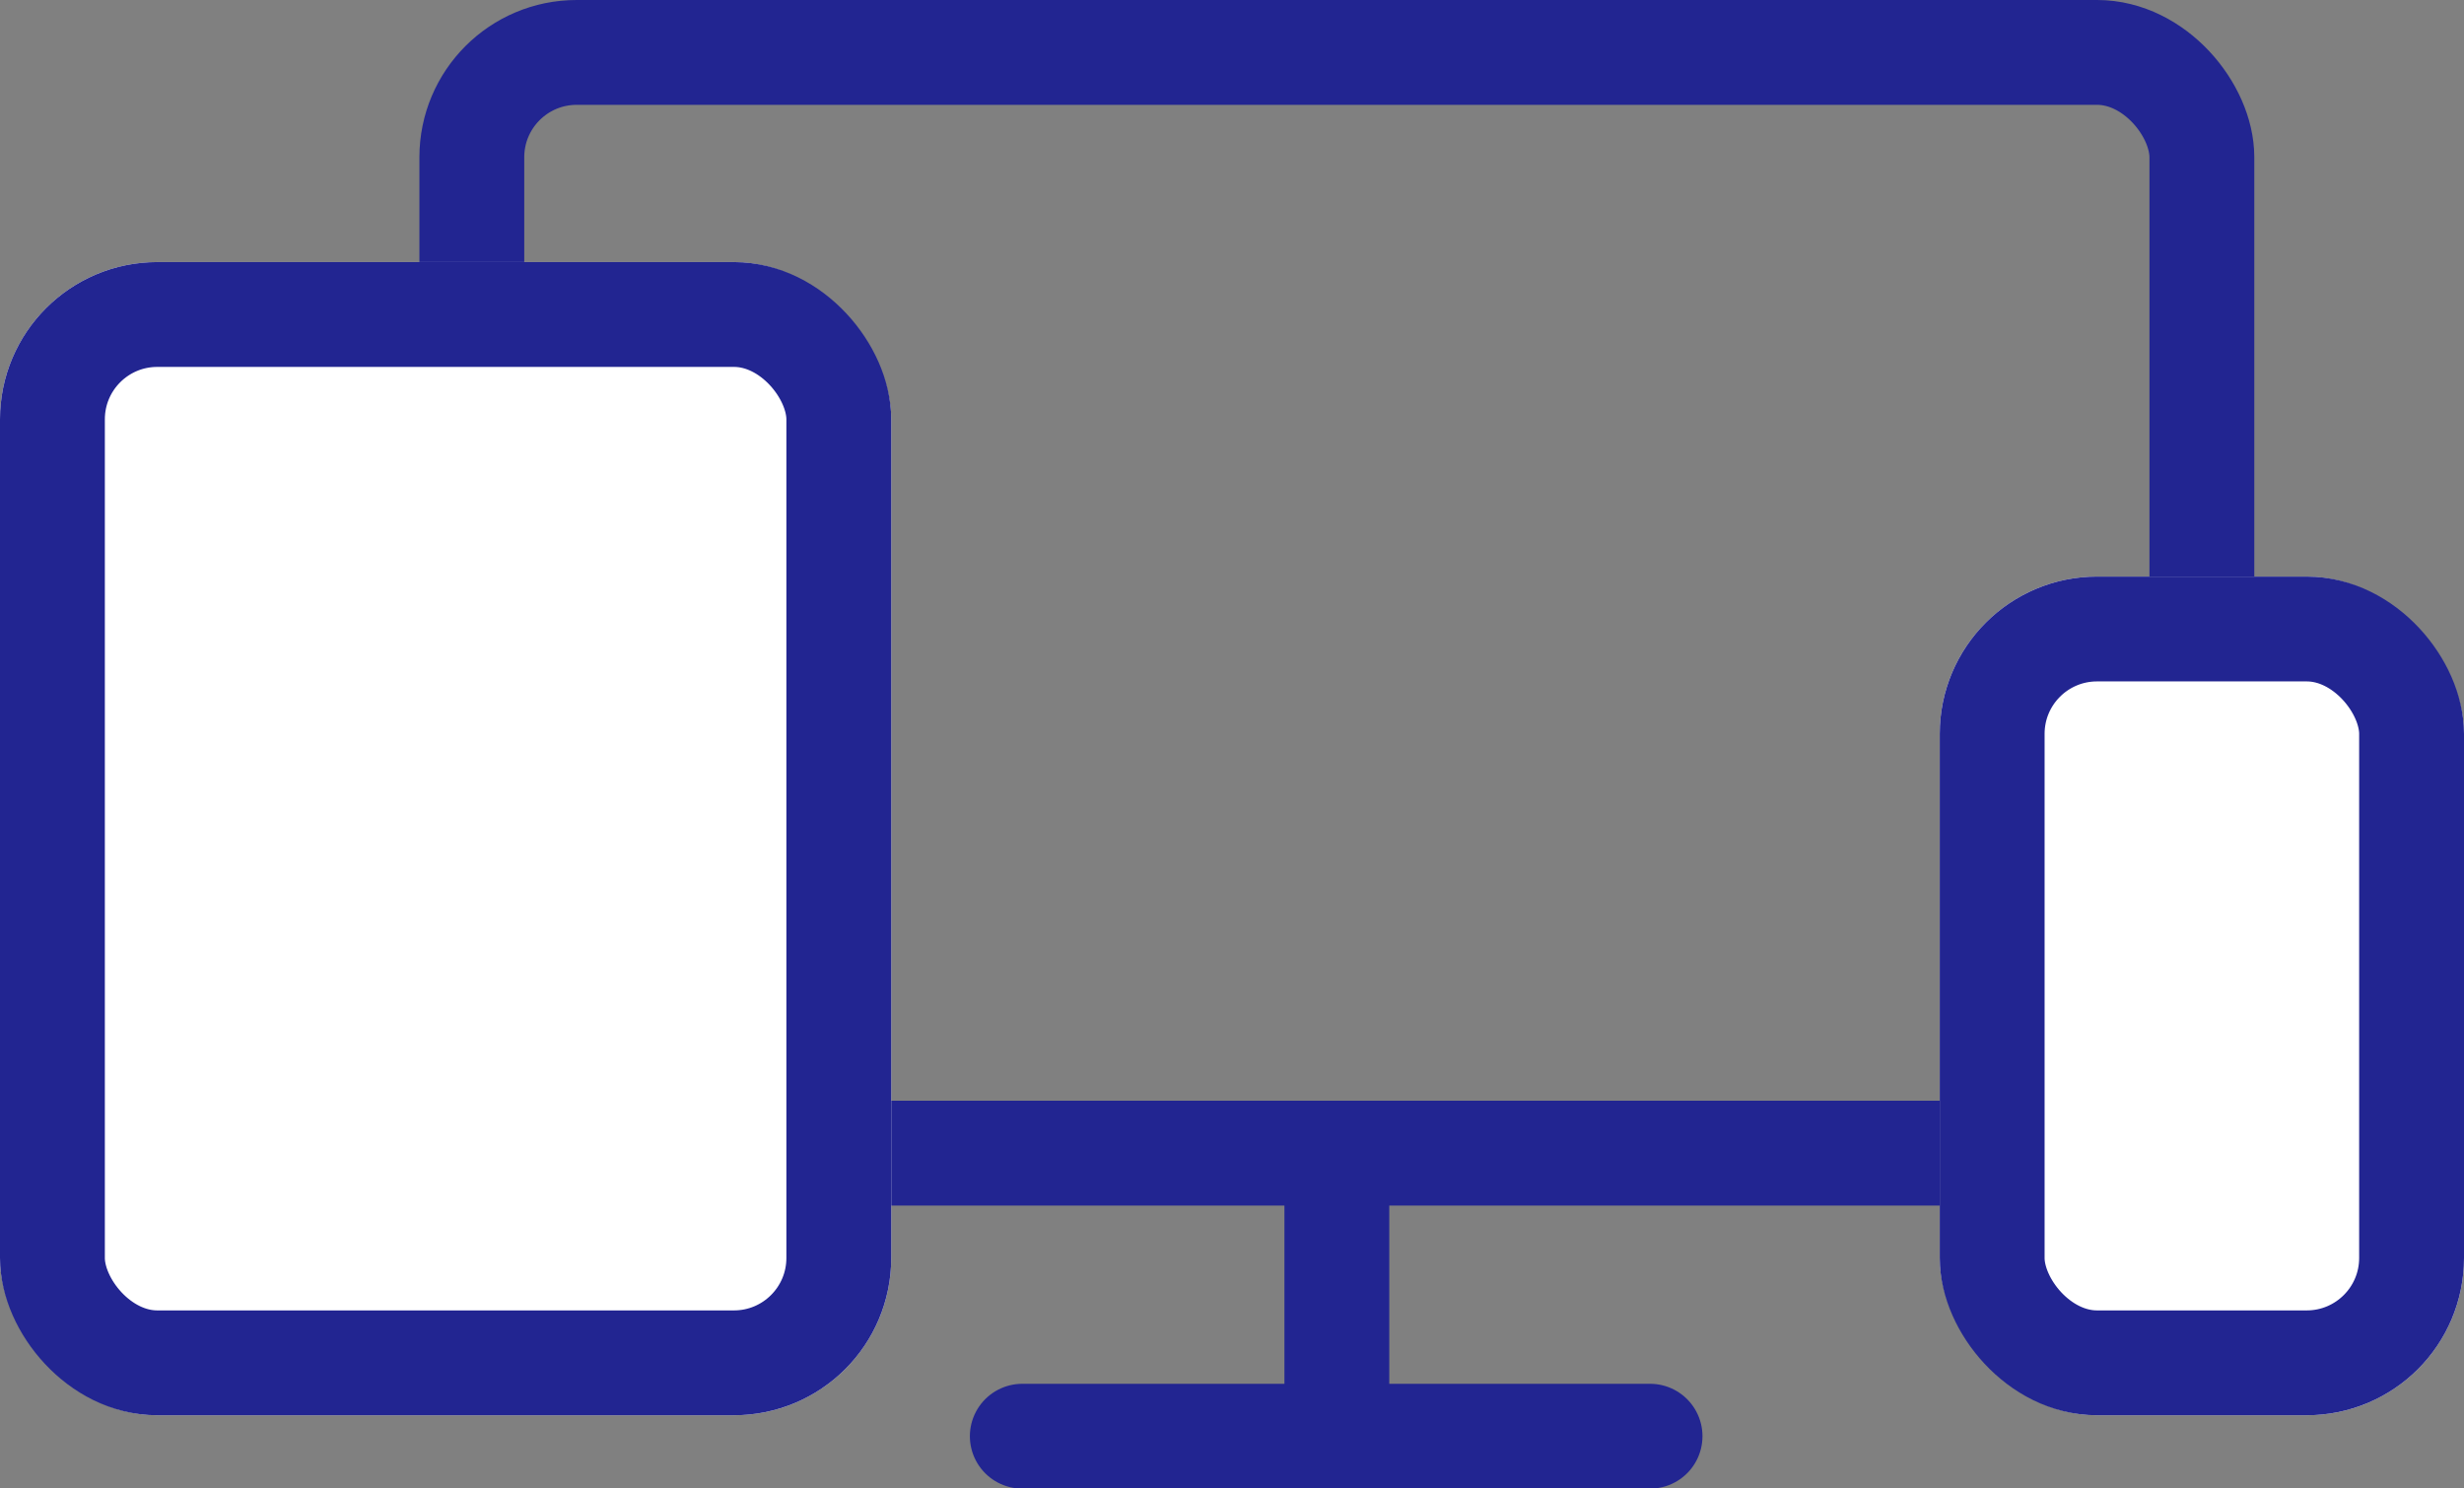
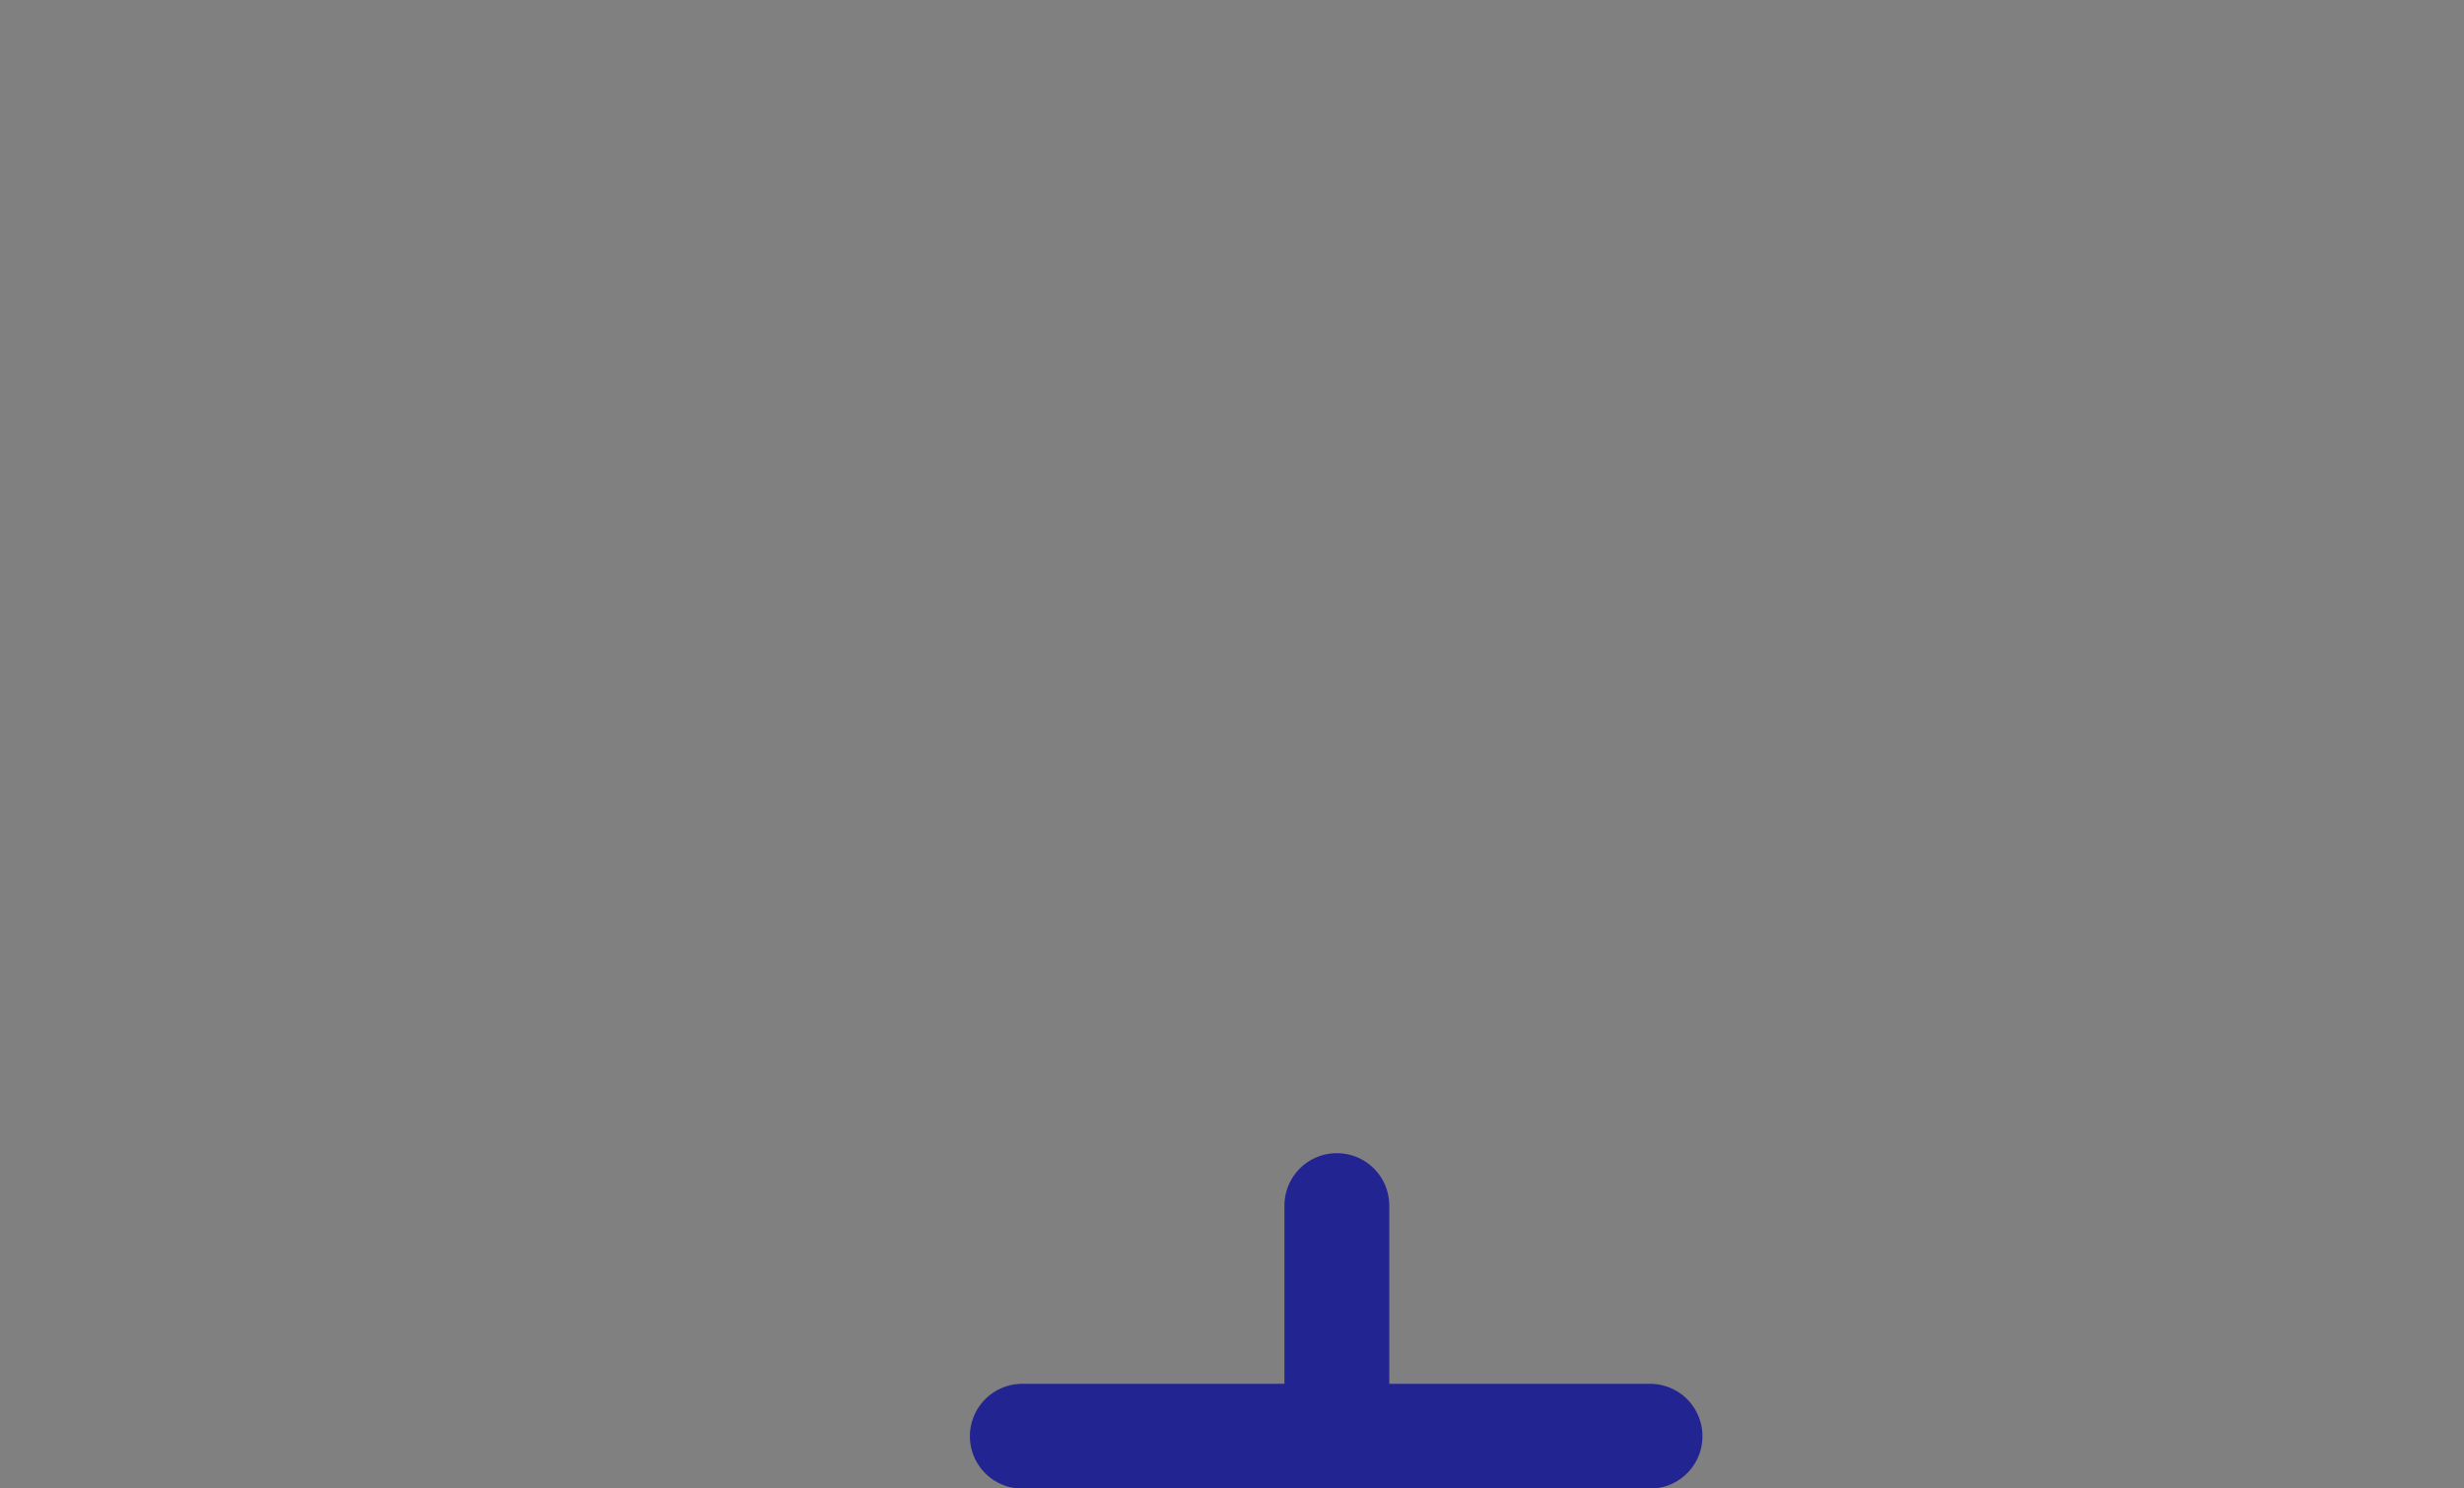
<svg xmlns="http://www.w3.org/2000/svg" width="47" height="28.396" viewBox="0 0 47 28.396">
  <rect x="0" y="0" width="47" height="28.396" fill="#808080" stroke="none" />
  <g id="Group_4" data-name="Group 4" transform="translate(-1352 224)">
    <g id="Group_3" data-name="Group 3" transform="translate(72 2)">
      <g id="Rectangle_1" data-name="Rectangle 1" transform="translate(1288 -226)" fill="none" stroke="#222591" stroke-linecap="round" stroke-linejoin="round" stroke-width="2">
        <rect width="35" height="23" rx="3" stroke="none" />
-         <rect x="1" y="1" width="33" height="21" rx="2" fill="none" />
      </g>
      <path id="Path_2" data-name="Path 2" d="M1305.5-203v4.4" fill="#fff" stroke="#222591" stroke-linecap="round" stroke-width="2" />
      <path id="Path_3" data-name="Path 3" d="M1299.389-198.6h11.974" transform="translate(0.111)" fill="#fff" stroke="#222591" stroke-linecap="round" stroke-width="2" />
    </g>
    <g id="Rectangle_2" data-name="Rectangle 2" transform="translate(1352 -219)" fill="#fff" stroke="#222591" stroke-linecap="round" stroke-linejoin="round" stroke-width="2">
-       <rect width="17" height="22" rx="3" stroke="none" />
-       <rect x="1" y="1" width="15" height="20" rx="2" fill="none" />
-     </g>
+       </g>
    <g id="Rectangle_3" data-name="Rectangle 3" transform="translate(1389 -213)" fill="#fff" stroke="#222591" stroke-linecap="round" stroke-linejoin="round" stroke-width="2">
-       <rect width="10" height="16" rx="3" stroke="none" />
-       <rect x="1" y="1" width="8" height="14" rx="2" fill="none" />
-     </g>
+       </g>
  </g>
</svg>